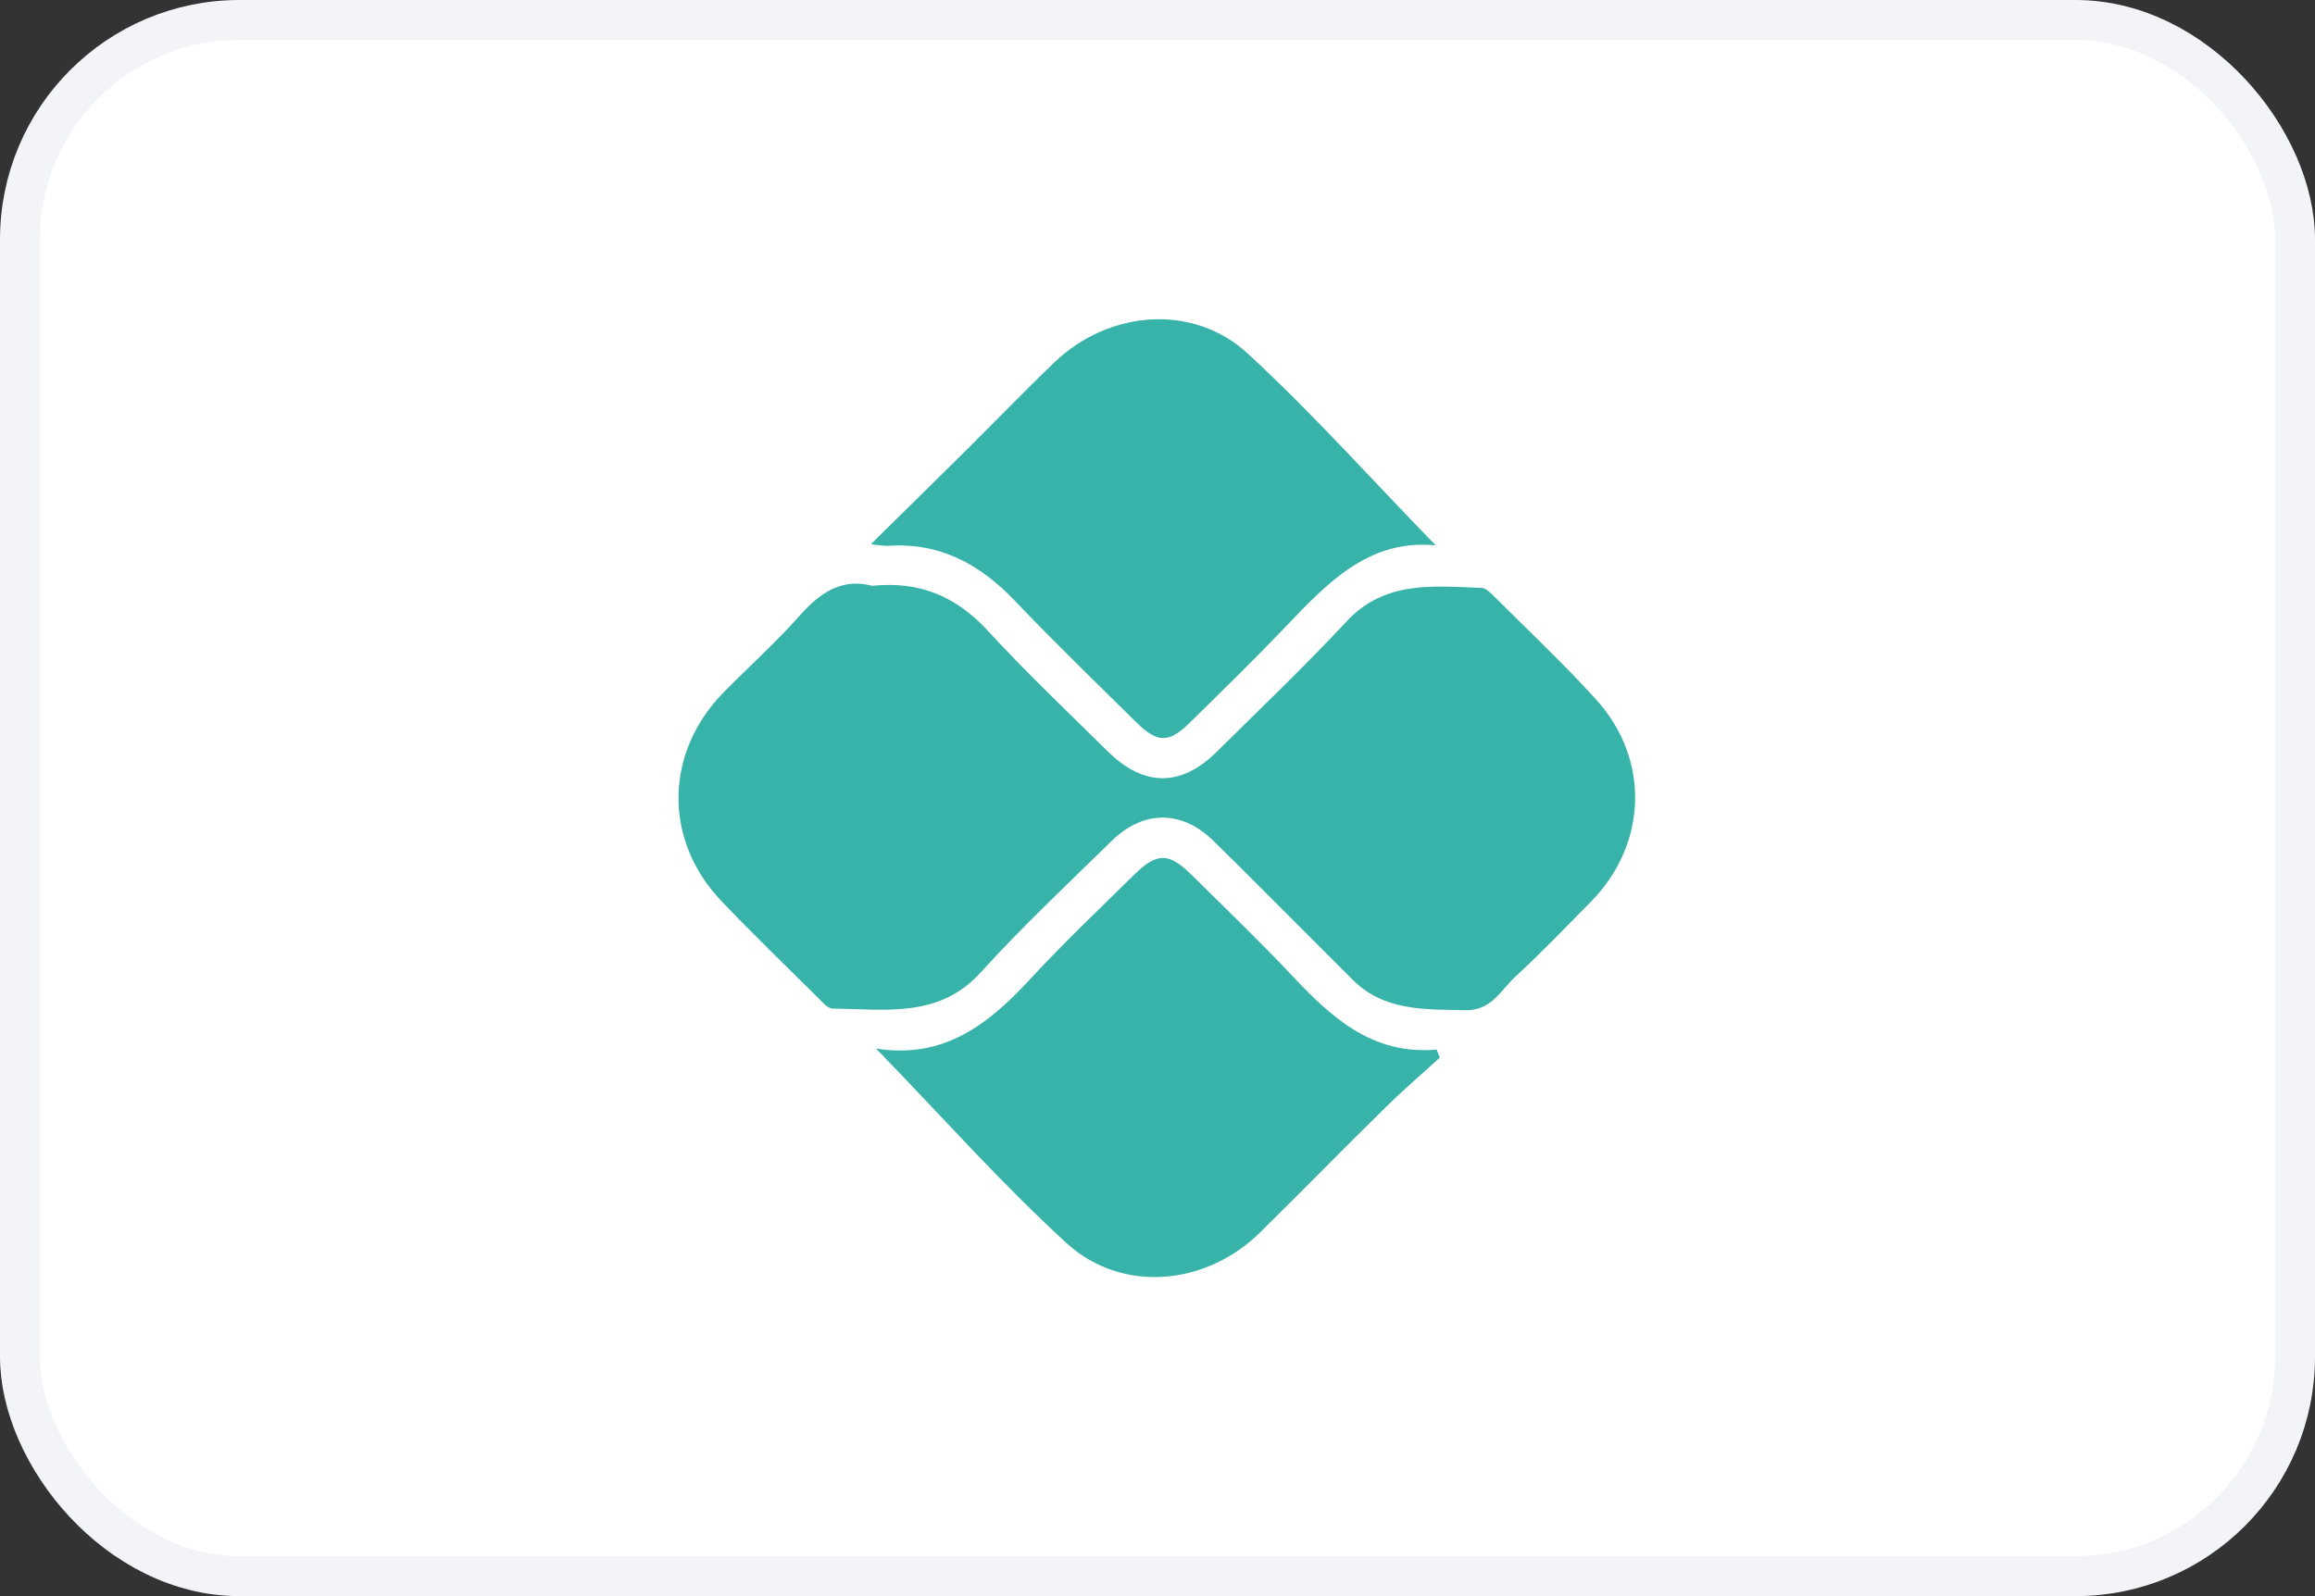
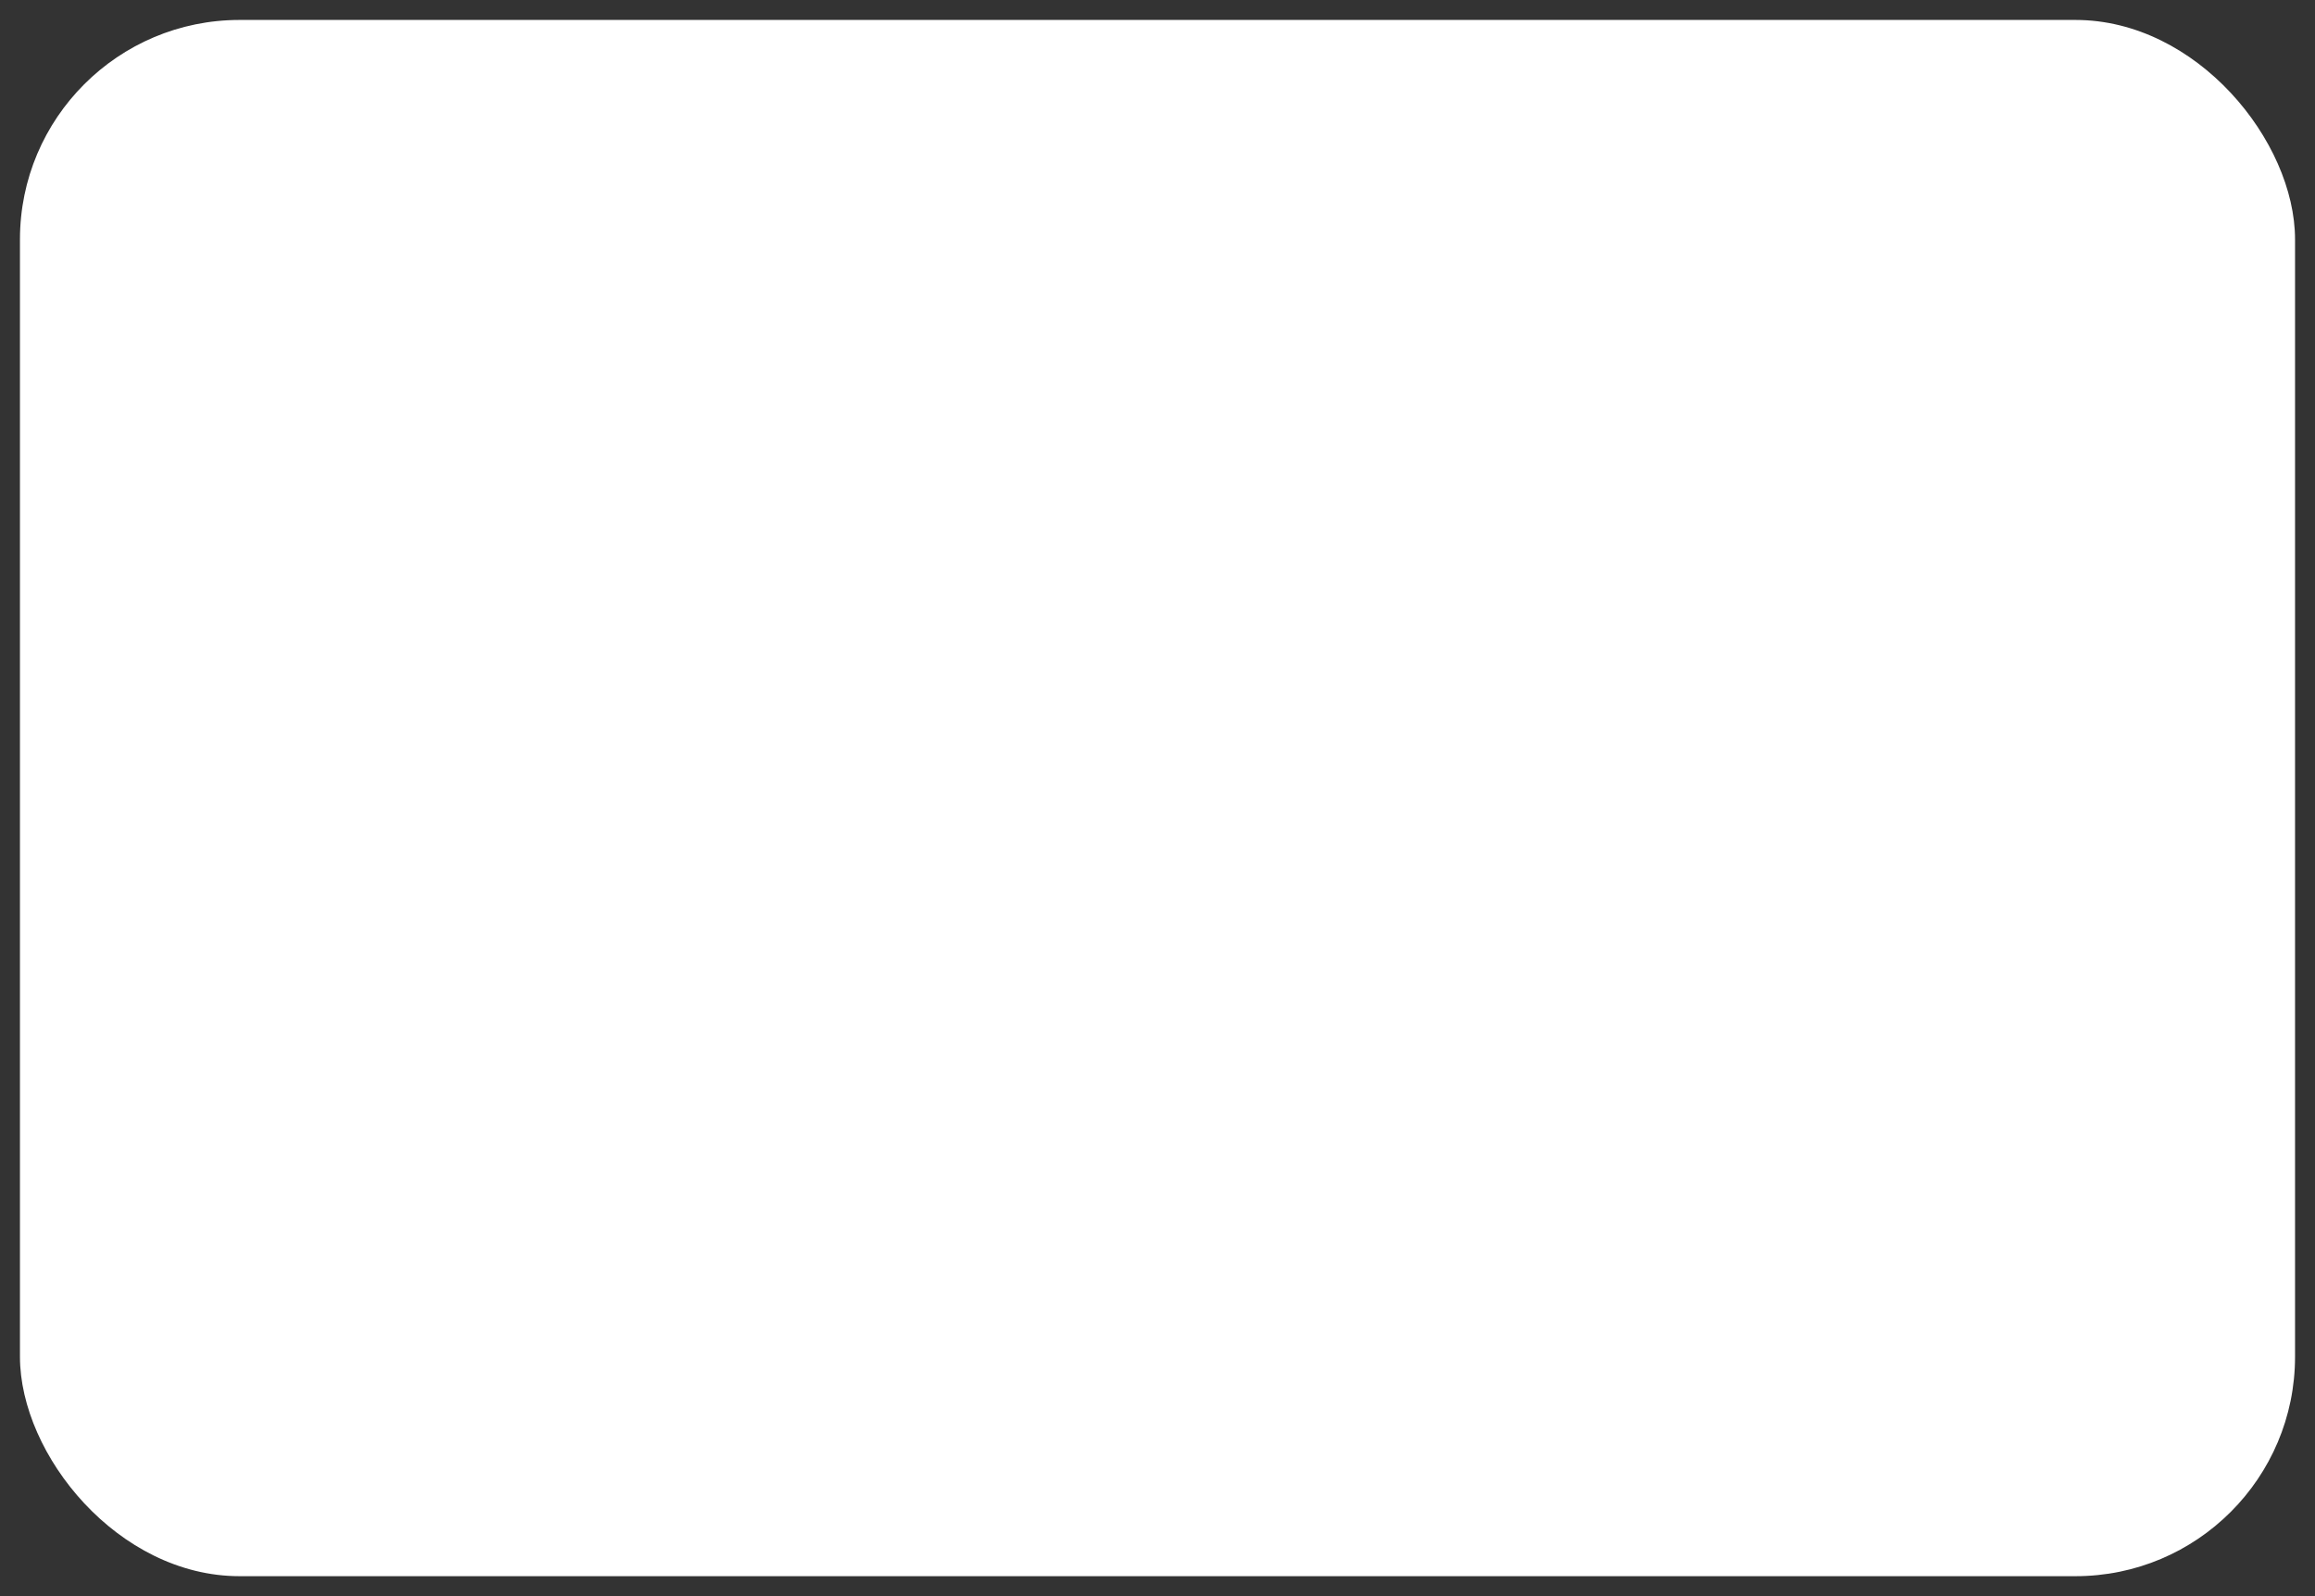
<svg xmlns="http://www.w3.org/2000/svg" width="58" height="40" viewBox="0 0 58 40" fill="none">
  <rect x="0" y="0" width="58" height="40" fill="#333333" stroke="none" />
  <rect x="0.5" y="0.5" width="57" height="39" rx="5.5" fill="white" />
  <g clip-path="url(#clip0_359_4895)">
    <path d="M21.851 14.681C23.051 14.556 23.97 14.955 24.759 15.818C25.719 16.862 26.745 17.834 27.753 18.829C28.665 19.728 29.595 19.726 30.496 18.829C31.583 17.752 32.691 16.697 33.733 15.578C34.693 14.54 35.91 14.691 37.114 14.733C37.227 14.733 37.35 14.862 37.445 14.957C38.301 15.811 39.184 16.641 39.995 17.538C41.351 19.037 41.272 21.162 39.858 22.599C39.232 23.233 38.616 23.876 37.962 24.48C37.597 24.817 37.368 25.331 36.711 25.316C35.699 25.293 34.688 25.346 33.892 24.555L33.117 23.78C32.212 22.876 31.314 21.967 30.402 21.073C29.612 20.298 28.648 20.294 27.853 21.073C26.744 22.159 25.609 23.223 24.568 24.373C23.527 25.522 22.174 25.292 20.865 25.275C20.739 25.275 20.602 25.113 20.491 25.001C19.68 24.197 18.858 23.404 18.073 22.579C16.616 21.049 16.648 18.862 18.129 17.352C18.769 16.7 19.452 16.09 20.056 15.405C20.565 14.835 21.111 14.485 21.851 14.681Z" fill="#37B3A9" />
-     <path d="M21.821 13.636C22.673 12.796 23.431 12.052 24.186 11.304C24.94 10.557 25.659 9.808 26.416 9.082C27.788 7.768 29.897 7.598 31.267 8.865C32.901 10.374 34.392 12.046 35.97 13.666C34.278 13.504 33.24 14.626 32.178 15.74C31.406 16.546 30.606 17.328 29.808 18.111C29.284 18.626 29.003 18.623 28.479 18.111C27.456 17.102 26.421 16.099 25.431 15.061C24.549 14.132 23.534 13.584 22.223 13.68C22.088 13.674 21.954 13.66 21.821 13.636Z" fill="#37B3A9" />
-     <path d="M21.949 26.278C23.68 26.552 24.8 25.636 25.843 24.502C26.666 23.613 27.545 22.78 28.406 21.93C28.981 21.361 29.281 21.359 29.848 21.919C30.692 22.754 31.55 23.577 32.364 24.441C33.352 25.491 34.371 26.444 35.996 26.304L36.071 26.506C35.622 26.917 35.16 27.311 34.726 27.74C33.667 28.781 32.629 29.841 31.572 30.884C30.222 32.217 28.121 32.425 26.726 31.158C25.077 29.649 23.592 27.969 21.949 26.278Z" fill="#37B3A9" />
+     <path d="M21.949 26.278C23.68 26.552 24.8 25.636 25.843 24.502C26.666 23.613 27.545 22.78 28.406 21.93C28.981 21.361 29.281 21.359 29.848 21.919C30.692 22.754 31.55 23.577 32.364 24.441C33.352 25.491 34.371 26.444 35.996 26.304L36.071 26.506C35.622 26.917 35.16 27.311 34.726 27.74C33.667 28.781 32.629 29.841 31.572 30.884C30.222 32.217 28.121 32.425 26.726 31.158C25.077 29.649 23.592 27.969 21.949 26.278" fill="#37B3A9" />
  </g>
-   <rect x="0.5" y="0.5" width="57" height="39" rx="5.5" stroke="#F2F4F7" />
  <defs>
    <clipPath id="clip0_359_4895">
-       <rect width="23.968" height="24" fill="white" transform="translate(17 8)" />
-     </clipPath>
+       </clipPath>
  </defs>
</svg>